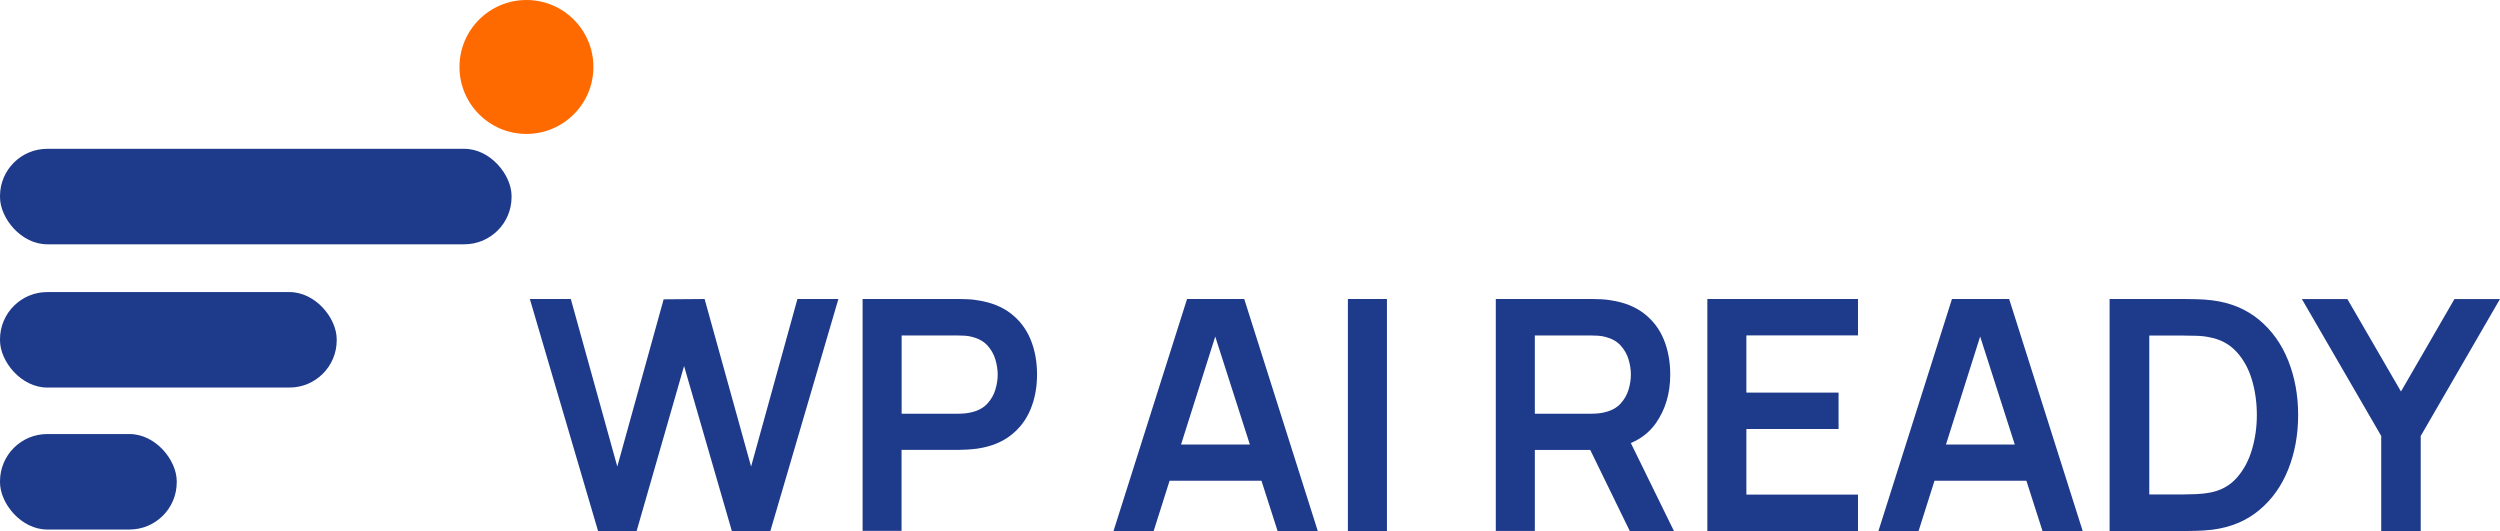
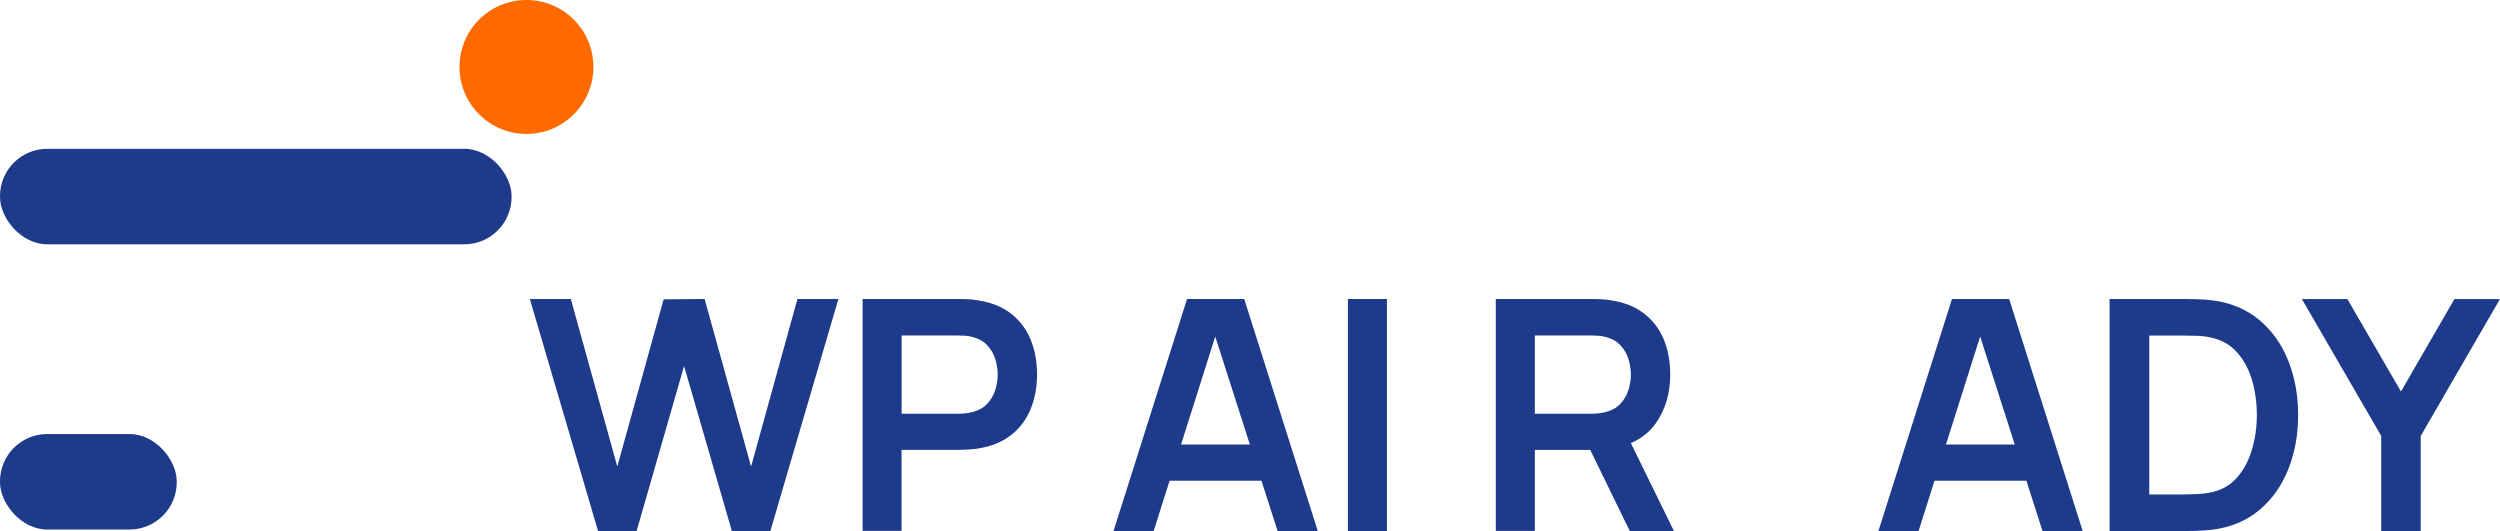
<svg xmlns="http://www.w3.org/2000/svg" id="Laag_1" data-name="Laag 1" viewBox="0 0 544.31 115.61">
  <defs>
    <style> .cls-1 { fill: #1e3a8a; } .cls-2 { fill: #ff6a00; } </style>
  </defs>
  <rect class="cls-1" x="0" y="32.4" width="111.38" height="20.79" rx="10.29" ry="10.29" />
-   <rect class="cls-1" x="0" y="63.59" width="73.31" height="20.79" rx="10.29" ry="10.29" />
  <rect class="cls-1" x="0" y="94.5" width="38.48" height="20.79" rx="10.29" ry="10.29" />
  <circle class="cls-2" cx="114.62" cy="14.58" r="14.58" />
  <g>
    <path class="cls-1" d="M130.21,115.61l-14.85-50.51h8.92l10.12,36.48,10.09-36.41,8.92-.07,10.12,36.48,10.09-36.48h8.92l-14.81,50.51h-8.39l-10.4-35.92-10.33,35.92h-8.39Z" />
    <path class="cls-1" d="M187.81,115.61v-50.51h20.99c.49,0,1.13.02,1.9.05s1.49.11,2.15.23c2.94.44,5.37,1.42,7.28,2.91,1.92,1.5,3.34,3.38,4.27,5.66.93,2.28,1.39,4.81,1.39,7.59s-.47,5.28-1.41,7.56c-.94,2.28-2.37,4.17-4.29,5.66-1.92,1.5-4.33,2.47-7.25,2.91-.66.09-1.38.16-2.17.21-.79.05-1.42.07-1.89.07h-12.49v17.64h-8.5ZM196.31,90.08h12.13c.47,0,1-.02,1.59-.07.59-.05,1.13-.14,1.62-.28,1.41-.35,2.52-.97,3.33-1.86s1.39-1.89,1.73-3.02c.34-1.12.51-2.22.51-3.3s-.17-2.18-.51-3.31c-.34-1.13-.92-2.15-1.73-3.03-.81-.89-1.92-1.51-3.33-1.86-.49-.14-1.03-.23-1.62-.26-.59-.03-1.12-.05-1.59-.05h-12.13v17.05Z" />
    <path class="cls-1" d="M242.44,115.61l16.01-50.51h12.45l16.01,50.51h-8.75l-14.53-45.32h1.9l-14.35,45.32h-8.75ZM251.36,104.67v-7.89h26.66v7.89h-26.66Z" />
    <path class="cls-1" d="M293.47,115.61v-50.51h8.5v50.51h-8.5Z" />
    <path class="cls-1" d="M325.67,115.61v-50.51h20.99c.49,0,1.13.02,1.9.05s1.49.11,2.15.23c2.94.44,5.37,1.42,7.28,2.91,1.92,1.5,3.34,3.38,4.27,5.66.93,2.28,1.39,4.81,1.39,7.59,0,4.12-1.05,7.65-3.14,10.61-2.09,2.96-5.3,4.79-9.63,5.49l-3.63.32h-13.08v17.64h-8.5ZM334.17,90.08h12.13c.47,0,1-.02,1.59-.07.59-.05,1.13-.14,1.62-.28,1.41-.35,2.52-.97,3.33-1.86s1.39-1.89,1.73-3.02c.34-1.12.51-2.22.51-3.3s-.17-2.18-.51-3.31c-.34-1.13-.92-2.15-1.73-3.03-.81-.89-1.92-1.51-3.33-1.86-.49-.14-1.03-.23-1.62-.26-.59-.03-1.12-.05-1.59-.05h-12.13v17.05ZM354.84,115.61l-10.02-20.55,8.64-1.89,11,22.45h-9.63Z" />
-     <path class="cls-1" d="M371.73,115.61v-50.51h32.8v7.93h-24.3v12.45h20.07v7.93h-20.07v14.28h24.3v7.93h-32.8Z" />
    <path class="cls-1" d="M408.98,115.61l16.01-50.51h12.45l16.01,50.51h-8.75l-14.53-45.32h1.9l-14.35,45.32h-8.75ZM417.9,104.67v-7.89h26.66v7.89h-26.66Z" />
-     <path class="cls-1" d="M459.31,115.61v-50.51h16.19c.42,0,1.26.01,2.52.04,1.26.02,2.47.1,3.65.25,4.02.51,7.42,1.94,10.21,4.26,2.79,2.33,4.9,5.29,6.33,8.89,1.43,3.6,2.15,7.54,2.15,11.82s-.72,8.22-2.15,11.82c-1.43,3.6-3.54,6.57-6.33,8.89-2.79,2.33-6.19,3.75-10.21,4.26-1.15.14-2.36.22-3.63.25-1.27.02-2.12.04-2.54.04h-16.19ZM467.95,107.65h7.55c.71,0,1.6-.02,2.7-.07,1.09-.05,2.06-.15,2.91-.32,2.4-.44,4.35-1.51,5.85-3.19,1.5-1.68,2.62-3.73,3.33-6.14.72-2.41,1.08-4.93,1.08-7.58s-.36-5.31-1.09-7.72c-.73-2.41-1.85-4.43-3.37-6.07-1.52-1.64-3.45-2.68-5.8-3.12-.85-.19-1.82-.3-2.91-.33-1.09-.04-1.99-.05-2.7-.05h-7.55v34.58Z" />
+     <path class="cls-1" d="M459.31,115.61v-50.51h16.19c.42,0,1.26.01,2.52.04,1.26.02,2.47.1,3.65.25,4.02.51,7.42,1.94,10.21,4.26,2.79,2.33,4.9,5.29,6.33,8.89,1.43,3.6,2.15,7.54,2.15,11.82s-.72,8.22-2.15,11.82c-1.43,3.6-3.54,6.57-6.33,8.89-2.79,2.33-6.19,3.75-10.21,4.26-1.15.14-2.36.22-3.63.25-1.27.02-2.12.04-2.54.04h-16.19ZM467.95,107.65h7.55c.71,0,1.6-.02,2.7-.07,1.09-.05,2.06-.15,2.91-.32,2.4-.44,4.35-1.51,5.85-3.19,1.5-1.68,2.62-3.73,3.33-6.14.72-2.41,1.08-4.93,1.08-7.58s-.36-5.31-1.09-7.72c-.73-2.41-1.85-4.43-3.37-6.07-1.52-1.64-3.45-2.68-5.8-3.12-.85-.19-1.82-.3-2.91-.33-1.09-.04-1.99-.05-2.7-.05h-7.55Z" />
    <path class="cls-1" d="M518.45,115.61v-20.69l-17.28-29.81h9.91l11.67,20.13,11.64-20.13h9.91l-17.25,29.81v20.69h-8.61Z" />
  </g>
</svg>